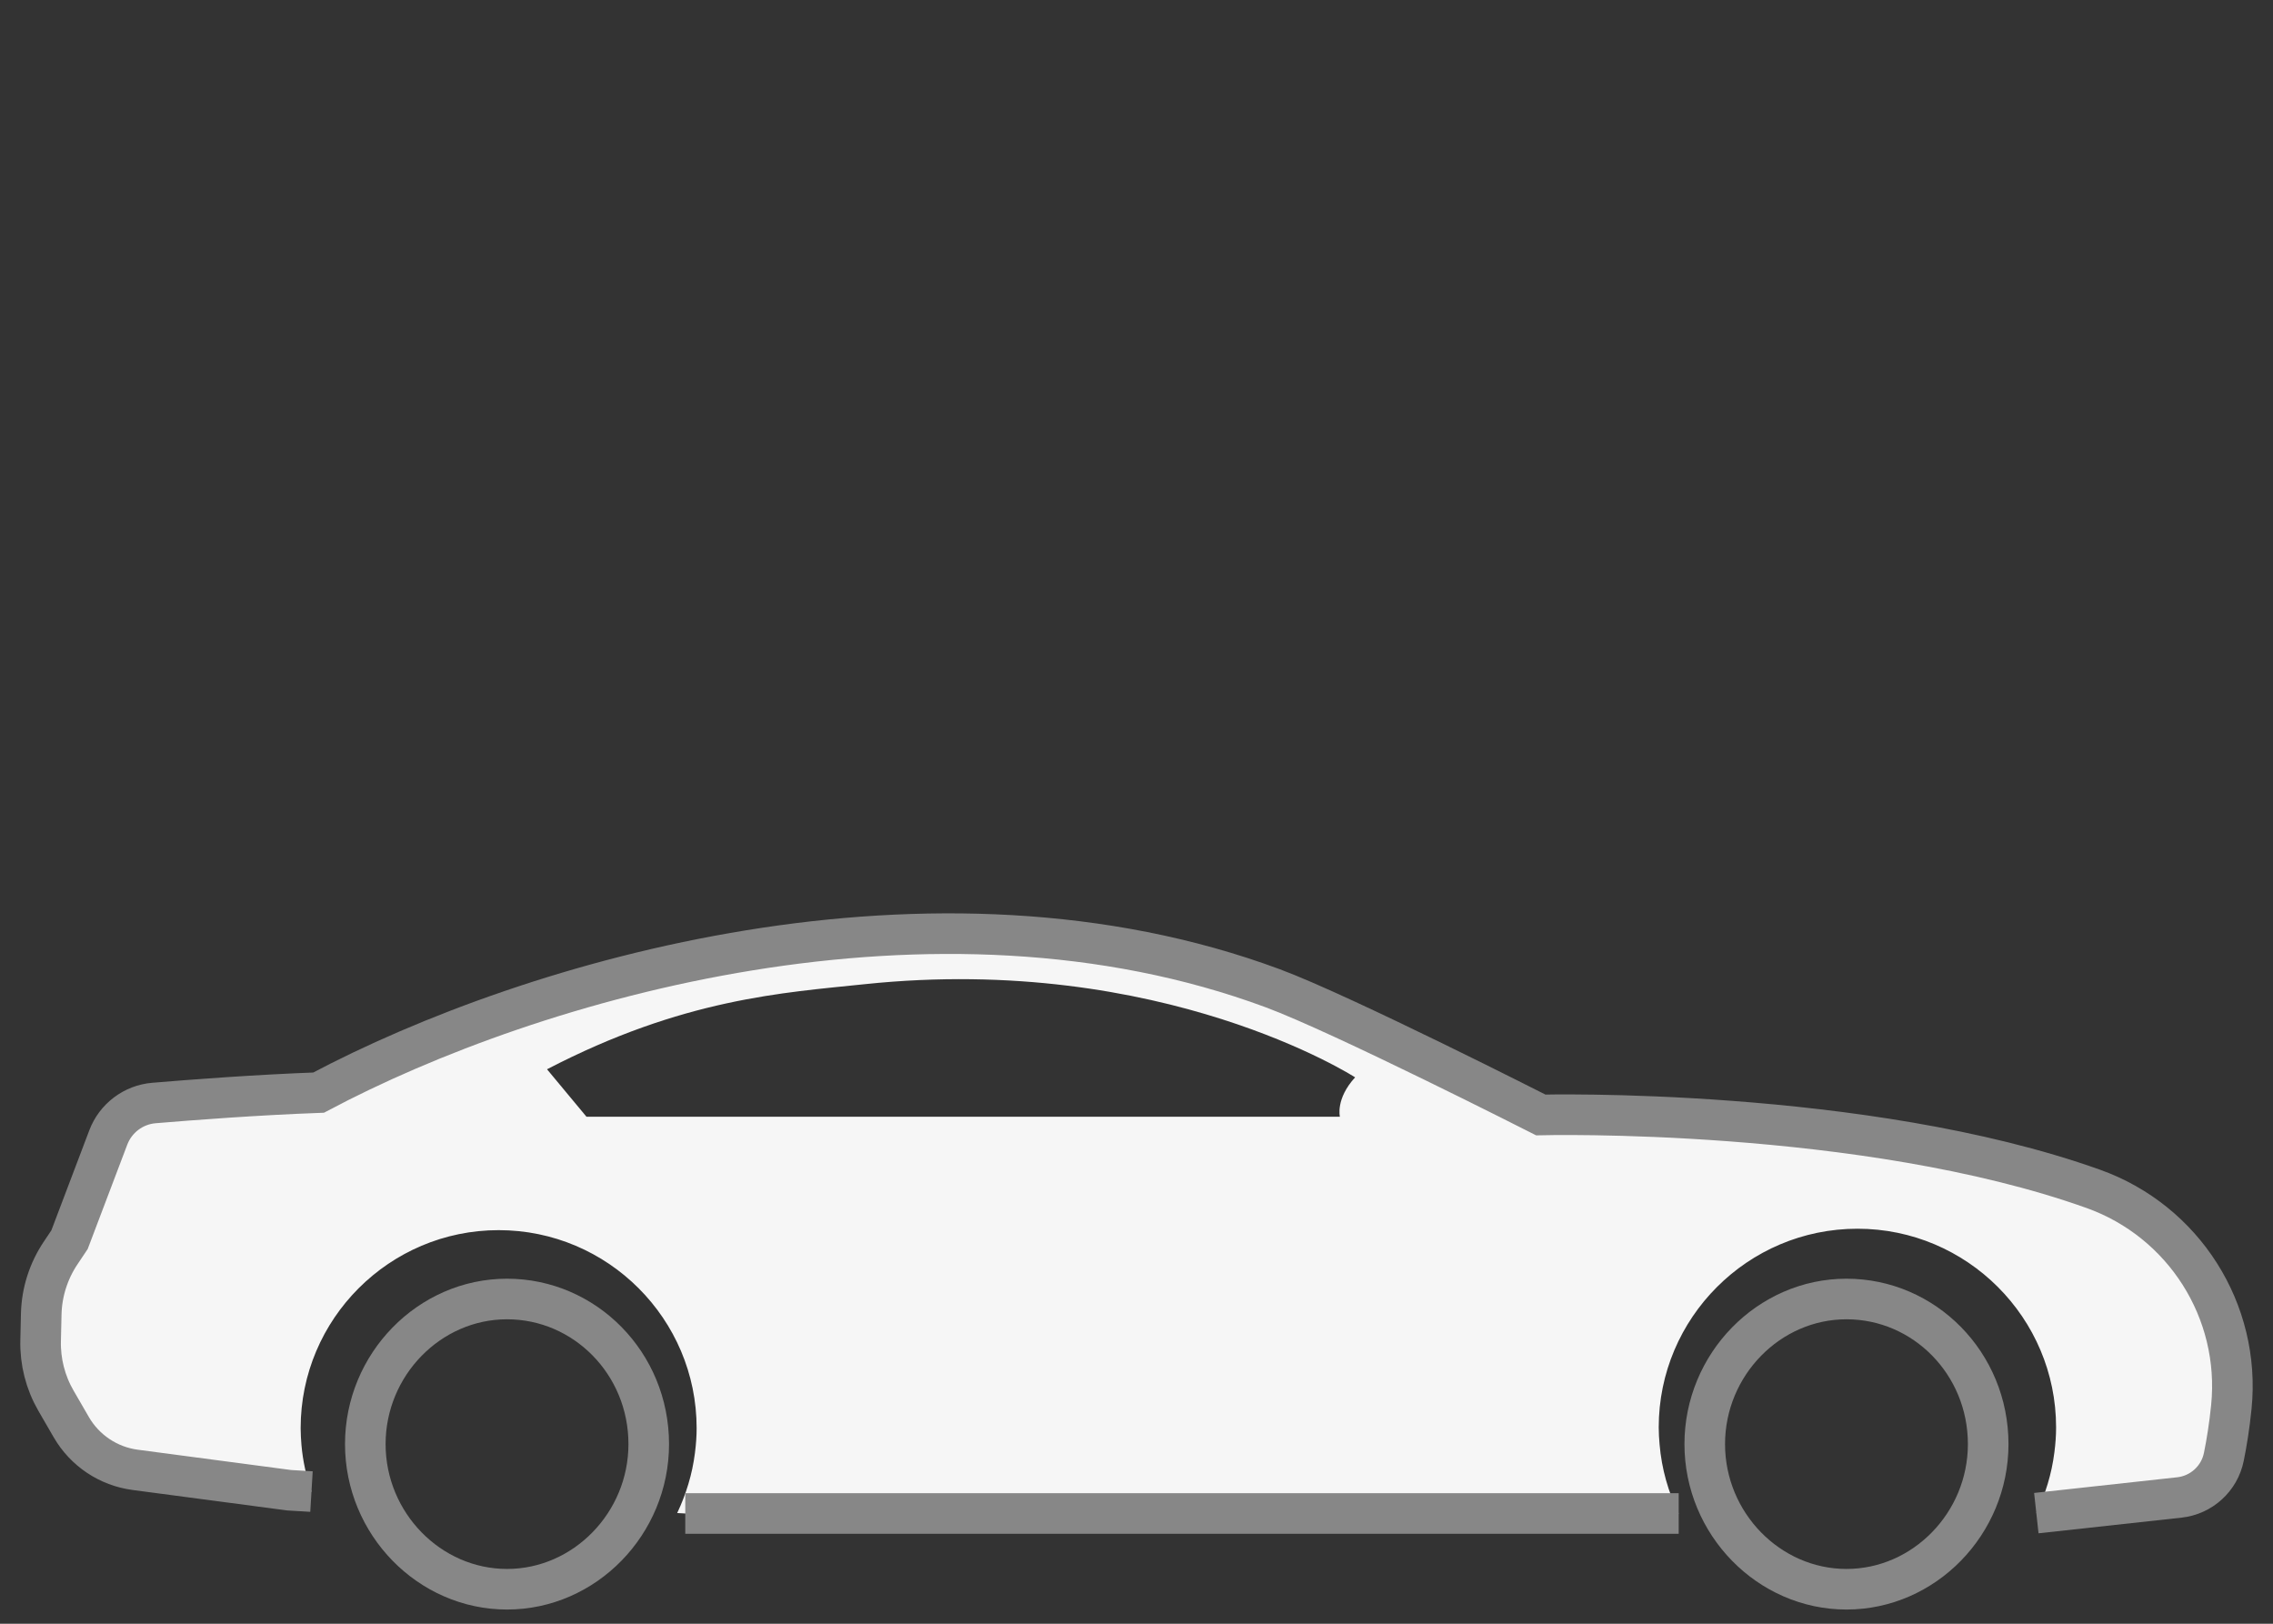
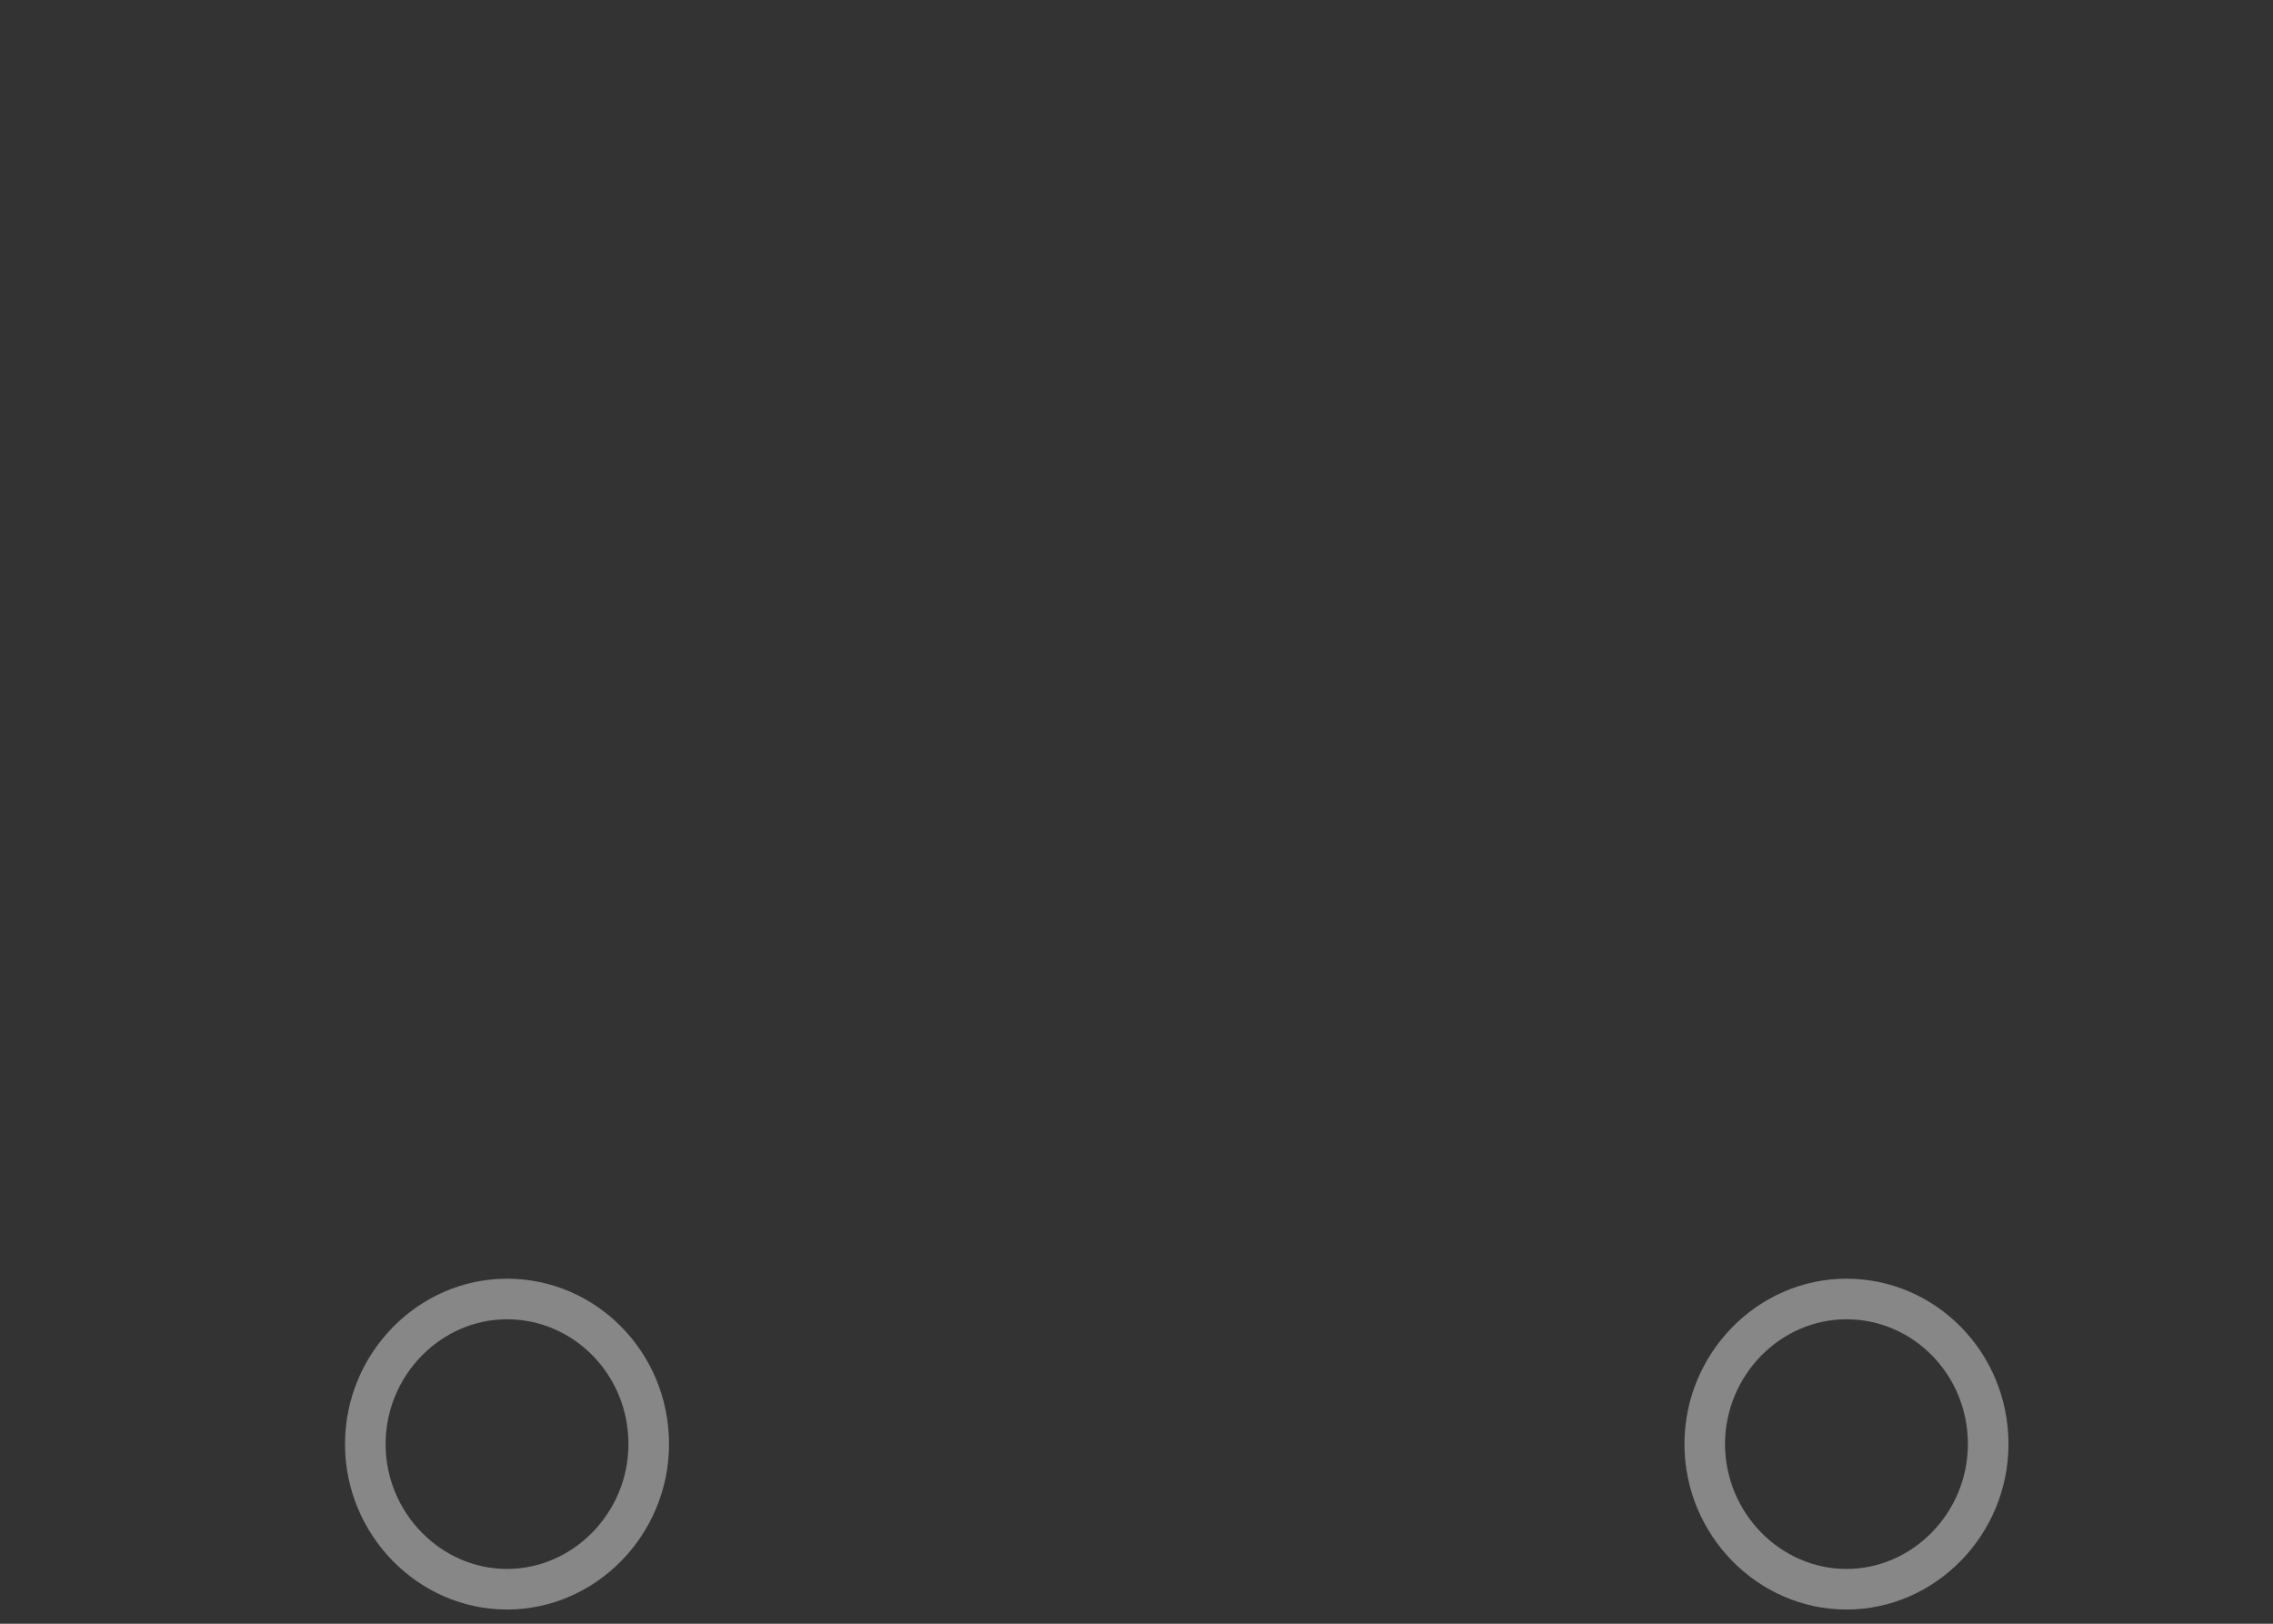
<svg xmlns="http://www.w3.org/2000/svg" width="56" height="40" viewBox="0 0 56 40" fill="none">
  <rect x="0" y="0" width="56" height="40" fill="#333333" stroke="none" />
  <path d="M42 35.575C42 33.615 43.578 32 45.492 32C47.405 32 48.983 33.581 48.983 35.575C48.983 37.534 47.405 39.15 45.492 39.15C43.578 39.15 42 37.534 42 35.575Z" stroke="#878787" stroke-miterlimit="10" />
  <path d="M9 35.575C9 33.615 10.578 32 12.492 32C14.405 32 15.983 33.581 15.983 35.575C15.983 37.534 14.405 39.15 12.492 39.15C10.578 39.15 9 37.534 9 35.575Z" stroke="#878787" stroke-miterlimit="10" />
-   <path d="M1.016 32.364C1.03 31.83 1.196 31.31 1.495 30.865L1.713 30.539L2.668 28.021C2.848 27.545 3.287 27.214 3.793 27.172C4.732 27.093 6.327 26.972 7.849 26.916C13.171 24.09 23.011 21.249 31.356 24.345C33.068 24.98 37.96 27.466 37.96 27.466C37.96 27.466 45.904 27.265 51.57 29.286C53.802 30.082 55.21 32.298 54.974 34.657C54.927 35.129 54.858 35.549 54.789 35.888C54.681 36.424 54.238 36.829 53.694 36.889L50.169 37.275C50.391 36.812 50.547 36.312 50.614 35.778C50.642 35.56 50.656 35.359 50.656 35.163C50.656 32.464 48.461 30.269 45.762 30.269C43.062 30.269 40.866 32.465 40.866 35.163C40.866 35.304 40.875 35.443 40.887 35.581C40.938 36.186 41.103 36.761 41.358 37.284H16.883L16.684 37.273C16.901 36.815 17.055 36.32 17.121 35.795C17.149 35.576 17.163 35.374 17.163 35.182C17.163 32.492 14.975 30.304 12.285 30.304C9.595 30.304 7.407 32.492 7.407 35.182C7.407 35.323 7.416 35.46 7.427 35.597C7.461 35.996 7.549 36.379 7.674 36.744L7.123 36.711L3.331 36.209C2.671 36.122 2.089 35.733 1.756 35.157L1.379 34.506C1.118 34.055 0.987 33.54 1.001 33.02L1.016 32.364ZM14.449 27.51H33.011C33.011 27.51 32.9 27.071 33.386 26.54C33.386 26.54 28.64 23.479 21.312 24.244C19.296 24.455 16.831 24.598 13.477 26.341L14.449 27.51Z" fill="#F6F6F6" />
-   <path d="M50.169 37.275L53.694 36.889C54.238 36.829 54.681 36.424 54.789 35.888C54.858 35.549 54.927 35.129 54.974 34.657C55.21 32.298 53.802 30.082 51.57 29.286C45.904 27.265 37.96 27.466 37.96 27.466C37.96 27.466 33.068 24.98 31.356 24.345C23.011 21.249 13.171 24.09 7.849 26.916C6.327 26.972 4.732 27.093 3.793 27.172C3.287 27.214 2.848 27.545 2.668 28.021L1.713 30.539L1.495 30.865C1.196 31.31 1.03 31.83 1.016 32.364L1.001 33.02C0.987 33.54 1.118 34.055 1.379 34.506L1.756 35.157C2.089 35.733 2.671 36.122 3.331 36.209L7.123 36.711L7.674 36.744M41.358 37.284H16.883" stroke="#878787" />
</svg>